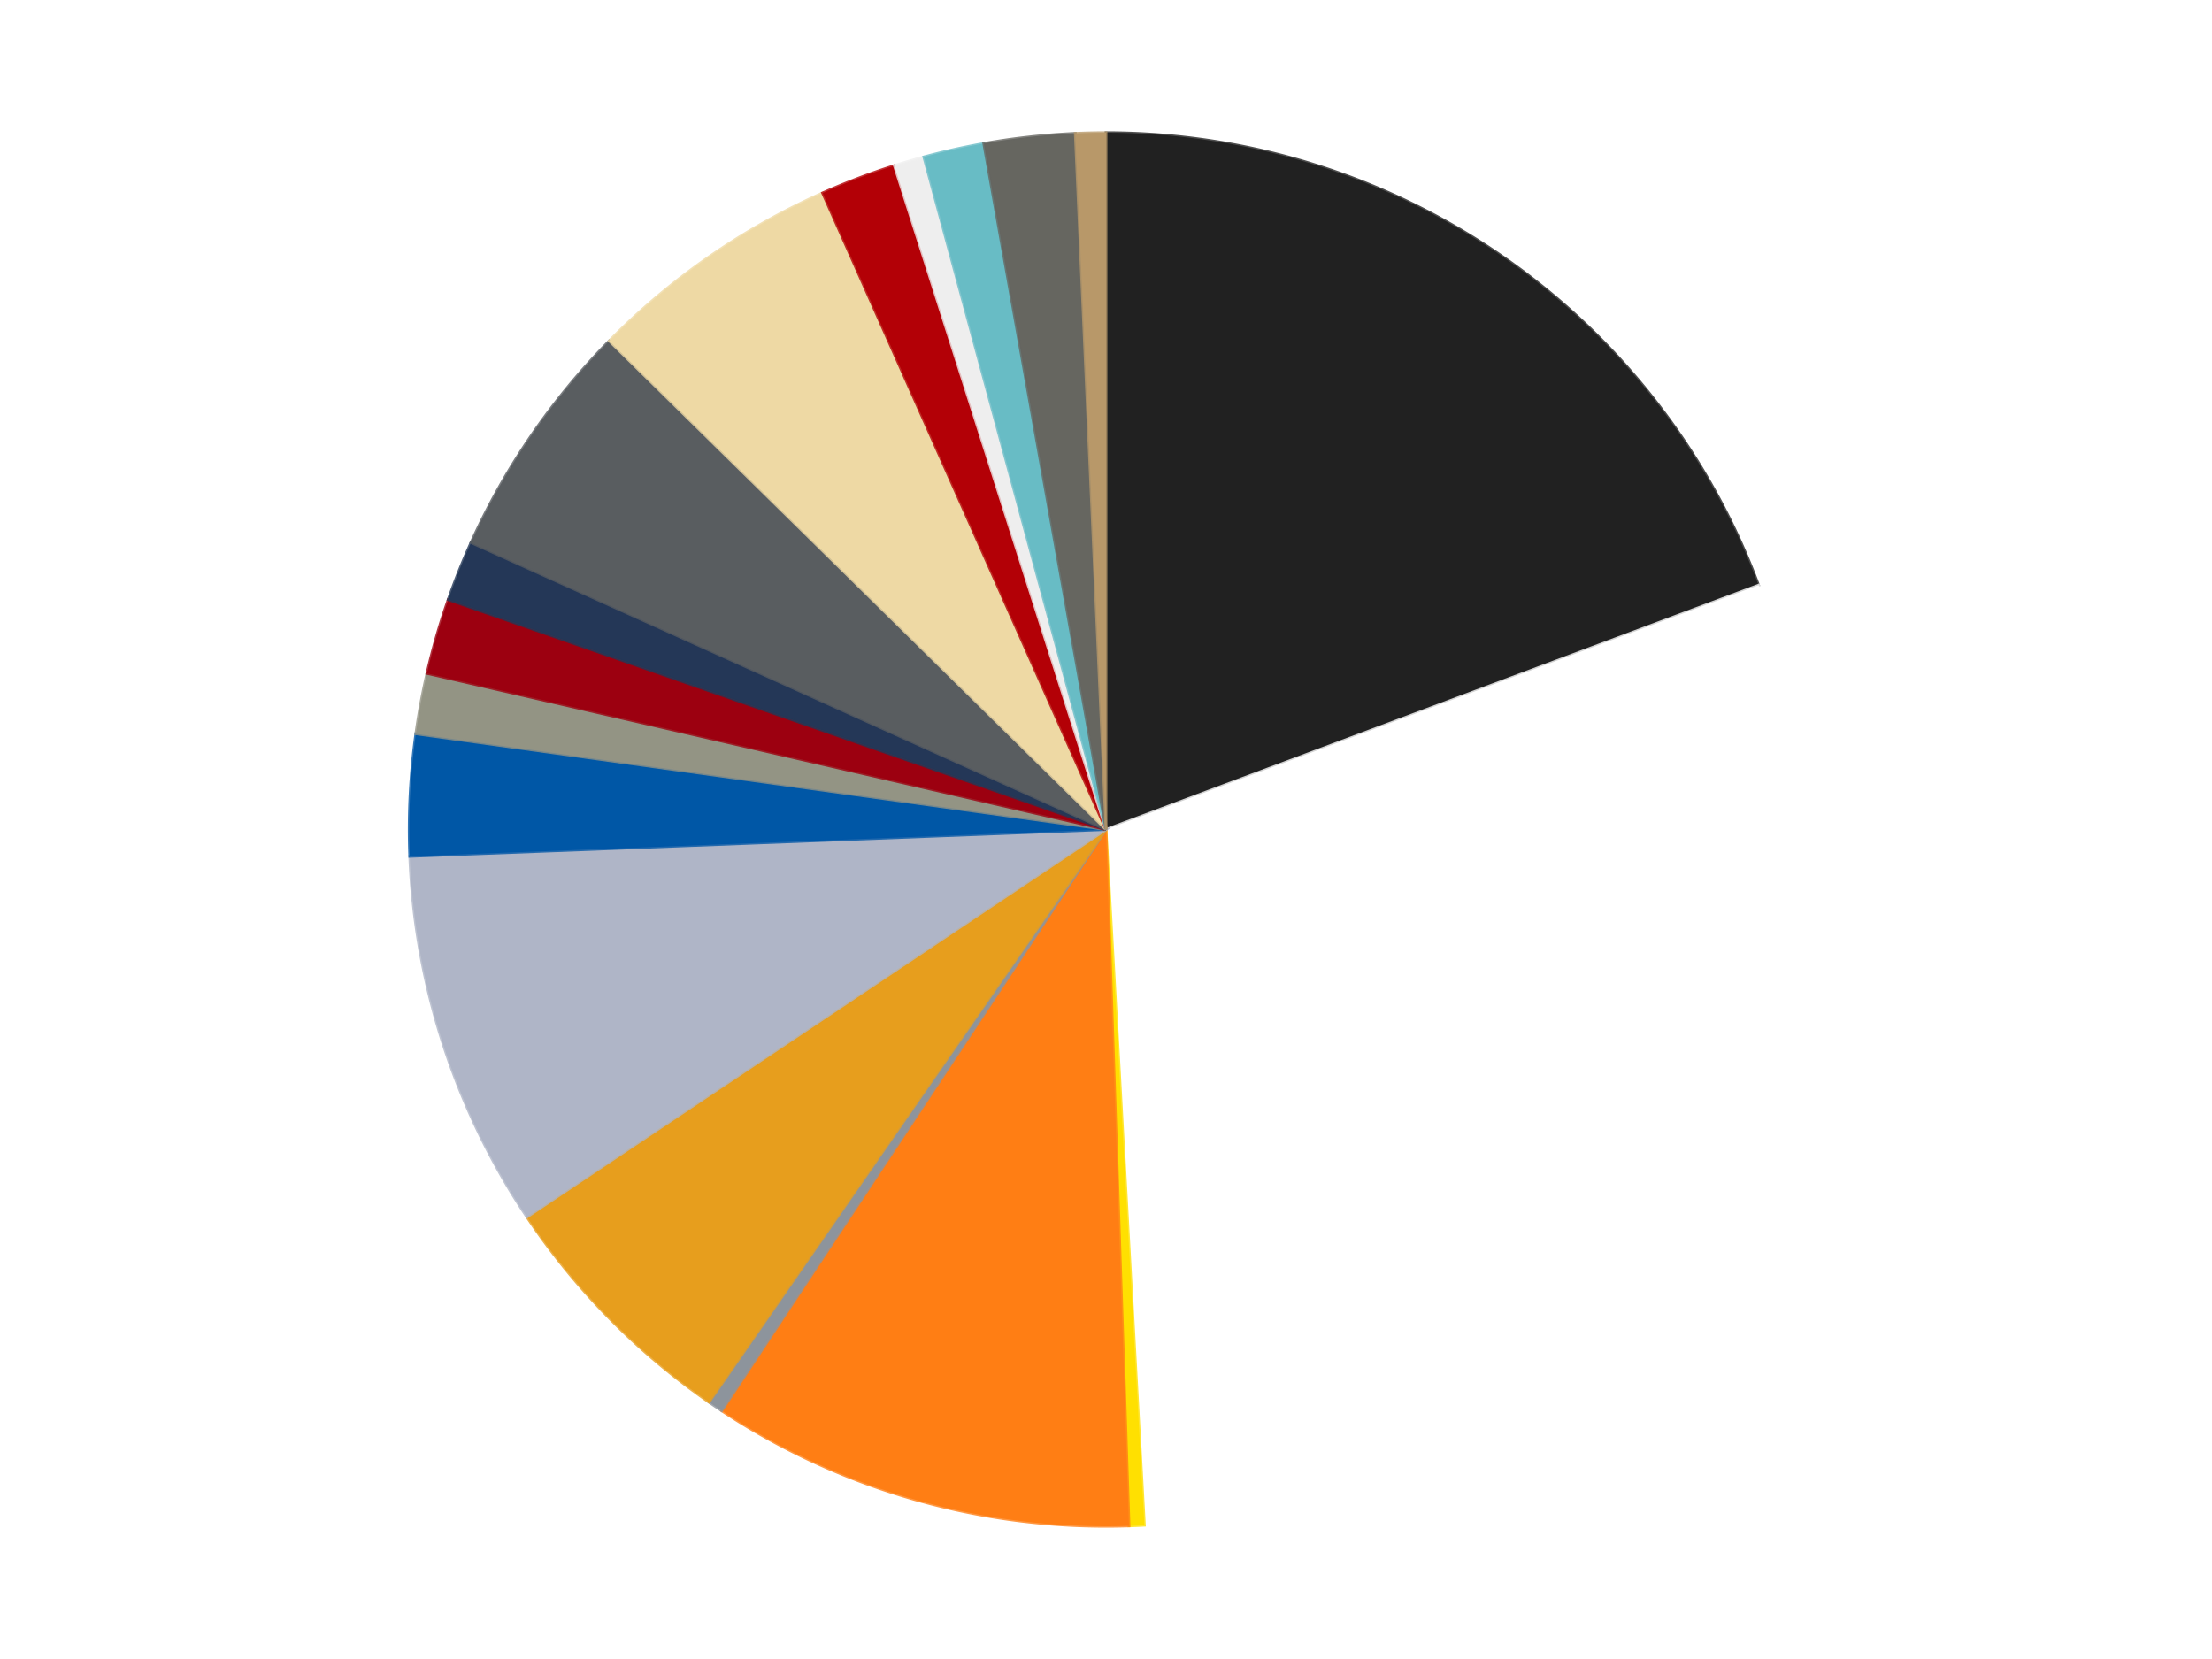
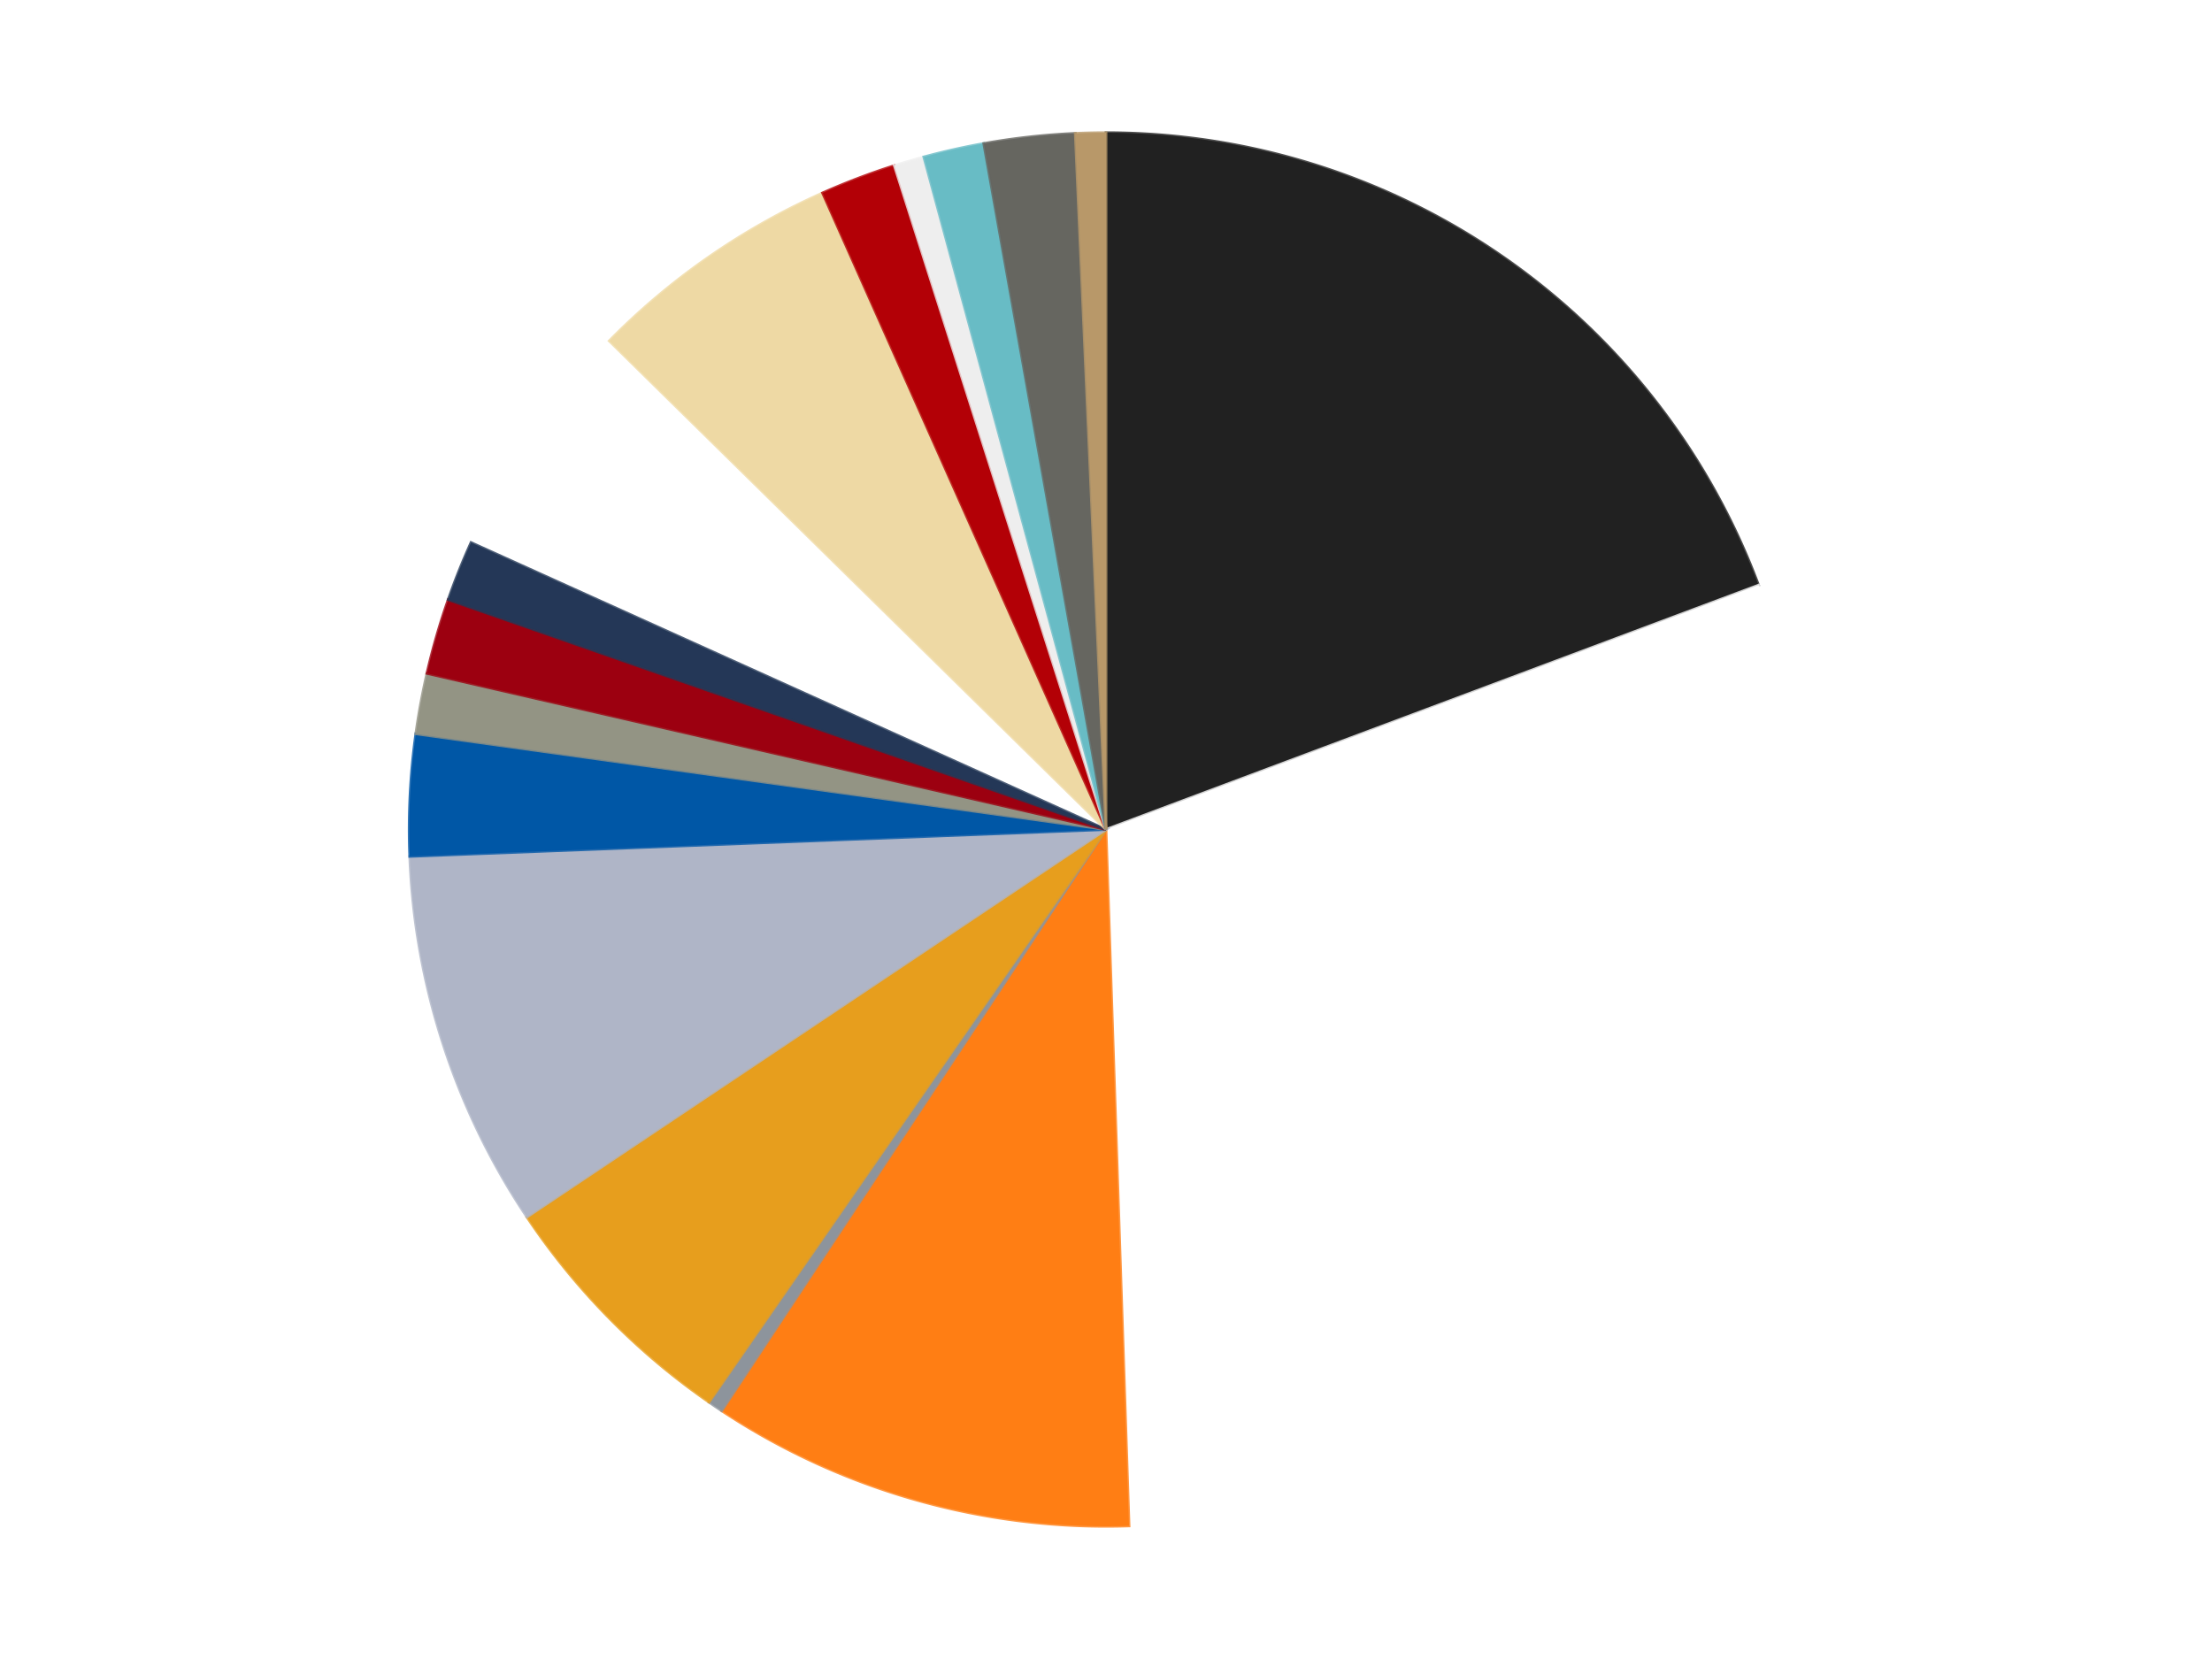
<svg xmlns="http://www.w3.org/2000/svg" xmlns:xlink="http://www.w3.org/1999/xlink" id="chart-21b6776b-5614-4e36-9162-2dd6f33963b9" class="pygal-chart" viewBox="0 0 800 600">
  <defs>
    <style type="text/css">#chart-21b6776b-5614-4e36-9162-2dd6f33963b9{-webkit-user-select:none;-webkit-font-smoothing:antialiased;font-family:Consolas,"Liberation Mono",Menlo,Courier,monospace}#chart-21b6776b-5614-4e36-9162-2dd6f33963b9 .title{font-family:Consolas,"Liberation Mono",Menlo,Courier,monospace;font-size:16px}#chart-21b6776b-5614-4e36-9162-2dd6f33963b9 .legends .legend text{font-family:Consolas,"Liberation Mono",Menlo,Courier,monospace;font-size:14px}#chart-21b6776b-5614-4e36-9162-2dd6f33963b9 .axis text{font-family:Consolas,"Liberation Mono",Menlo,Courier,monospace;font-size:10px}#chart-21b6776b-5614-4e36-9162-2dd6f33963b9 .axis text.major{font-family:Consolas,"Liberation Mono",Menlo,Courier,monospace;font-size:10px}#chart-21b6776b-5614-4e36-9162-2dd6f33963b9 .text-overlay text.value{font-family:Consolas,"Liberation Mono",Menlo,Courier,monospace;font-size:16px}#chart-21b6776b-5614-4e36-9162-2dd6f33963b9 .text-overlay text.label{font-family:Consolas,"Liberation Mono",Menlo,Courier,monospace;font-size:10px}#chart-21b6776b-5614-4e36-9162-2dd6f33963b9 .tooltip{font-family:Consolas,"Liberation Mono",Menlo,Courier,monospace;font-size:14px}#chart-21b6776b-5614-4e36-9162-2dd6f33963b9 text.no_data{font-family:Consolas,"Liberation Mono",Menlo,Courier,monospace;font-size:64px}
#chart-21b6776b-5614-4e36-9162-2dd6f33963b9{background-color:transparent}#chart-21b6776b-5614-4e36-9162-2dd6f33963b9 path,#chart-21b6776b-5614-4e36-9162-2dd6f33963b9 line,#chart-21b6776b-5614-4e36-9162-2dd6f33963b9 rect,#chart-21b6776b-5614-4e36-9162-2dd6f33963b9 circle{-webkit-transition:150ms;-moz-transition:150ms;transition:150ms}#chart-21b6776b-5614-4e36-9162-2dd6f33963b9 .graph &gt; .background{fill:transparent}#chart-21b6776b-5614-4e36-9162-2dd6f33963b9 .plot &gt; .background{fill:transparent}#chart-21b6776b-5614-4e36-9162-2dd6f33963b9 .graph{fill:rgba(0,0,0,.87)}#chart-21b6776b-5614-4e36-9162-2dd6f33963b9 text.no_data{fill:rgba(0,0,0,1)}#chart-21b6776b-5614-4e36-9162-2dd6f33963b9 .title{fill:rgba(0,0,0,1)}#chart-21b6776b-5614-4e36-9162-2dd6f33963b9 .legends .legend text{fill:rgba(0,0,0,.87)}#chart-21b6776b-5614-4e36-9162-2dd6f33963b9 .legends .legend:hover text{fill:rgba(0,0,0,1)}#chart-21b6776b-5614-4e36-9162-2dd6f33963b9 .axis .line{stroke:rgba(0,0,0,1)}#chart-21b6776b-5614-4e36-9162-2dd6f33963b9 .axis .guide.line{stroke:rgba(0,0,0,.54)}#chart-21b6776b-5614-4e36-9162-2dd6f33963b9 .axis .major.line{stroke:rgba(0,0,0,.87)}#chart-21b6776b-5614-4e36-9162-2dd6f33963b9 .axis text.major{fill:rgba(0,0,0,1)}#chart-21b6776b-5614-4e36-9162-2dd6f33963b9 .axis.y .guides:hover .guide.line,#chart-21b6776b-5614-4e36-9162-2dd6f33963b9 .line-graph .axis.x .guides:hover .guide.line,#chart-21b6776b-5614-4e36-9162-2dd6f33963b9 .stackedline-graph .axis.x .guides:hover .guide.line,#chart-21b6776b-5614-4e36-9162-2dd6f33963b9 .xy-graph .axis.x .guides:hover .guide.line{stroke:rgba(0,0,0,1)}#chart-21b6776b-5614-4e36-9162-2dd6f33963b9 .axis .guides:hover text{fill:rgba(0,0,0,1)}#chart-21b6776b-5614-4e36-9162-2dd6f33963b9 .reactive{fill-opacity:1.0;stroke-opacity:.8;stroke-width:1}#chart-21b6776b-5614-4e36-9162-2dd6f33963b9 .ci{stroke:rgba(0,0,0,.87)}#chart-21b6776b-5614-4e36-9162-2dd6f33963b9 .reactive.active,#chart-21b6776b-5614-4e36-9162-2dd6f33963b9 .active .reactive{fill-opacity:0.6;stroke-opacity:.9;stroke-width:4}#chart-21b6776b-5614-4e36-9162-2dd6f33963b9 .ci .reactive.active{stroke-width:1.5}#chart-21b6776b-5614-4e36-9162-2dd6f33963b9 .series text{fill:rgba(0,0,0,1)}#chart-21b6776b-5614-4e36-9162-2dd6f33963b9 .tooltip rect{fill:transparent;stroke:rgba(0,0,0,1);-webkit-transition:opacity 150ms;-moz-transition:opacity 150ms;transition:opacity 150ms}#chart-21b6776b-5614-4e36-9162-2dd6f33963b9 .tooltip .label{fill:rgba(0,0,0,.87)}#chart-21b6776b-5614-4e36-9162-2dd6f33963b9 .tooltip .label{fill:rgba(0,0,0,.87)}#chart-21b6776b-5614-4e36-9162-2dd6f33963b9 .tooltip .legend{font-size:.8em;fill:rgba(0,0,0,.54)}#chart-21b6776b-5614-4e36-9162-2dd6f33963b9 .tooltip .x_label{font-size:.6em;fill:rgba(0,0,0,1)}#chart-21b6776b-5614-4e36-9162-2dd6f33963b9 .tooltip .xlink{font-size:.5em;text-decoration:underline}#chart-21b6776b-5614-4e36-9162-2dd6f33963b9 .tooltip .value{font-size:1.5em}#chart-21b6776b-5614-4e36-9162-2dd6f33963b9 .bound{font-size:.5em}#chart-21b6776b-5614-4e36-9162-2dd6f33963b9 .max-value{font-size:.75em;fill:rgba(0,0,0,.54)}#chart-21b6776b-5614-4e36-9162-2dd6f33963b9 .map-element{fill:transparent;stroke:rgba(0,0,0,.54) !important}#chart-21b6776b-5614-4e36-9162-2dd6f33963b9 .map-element .reactive{fill-opacity:inherit;stroke-opacity:inherit}#chart-21b6776b-5614-4e36-9162-2dd6f33963b9 .color-0,#chart-21b6776b-5614-4e36-9162-2dd6f33963b9 .color-0 a:visited{stroke:#F44336;fill:#F44336}#chart-21b6776b-5614-4e36-9162-2dd6f33963b9 .color-1,#chart-21b6776b-5614-4e36-9162-2dd6f33963b9 .color-1 a:visited{stroke:#3F51B5;fill:#3F51B5}#chart-21b6776b-5614-4e36-9162-2dd6f33963b9 .color-2,#chart-21b6776b-5614-4e36-9162-2dd6f33963b9 .color-2 a:visited{stroke:#009688;fill:#009688}#chart-21b6776b-5614-4e36-9162-2dd6f33963b9 .color-3,#chart-21b6776b-5614-4e36-9162-2dd6f33963b9 .color-3 a:visited{stroke:#FFC107;fill:#FFC107}#chart-21b6776b-5614-4e36-9162-2dd6f33963b9 .color-4,#chart-21b6776b-5614-4e36-9162-2dd6f33963b9 .color-4 a:visited{stroke:#FF5722;fill:#FF5722}#chart-21b6776b-5614-4e36-9162-2dd6f33963b9 .color-5,#chart-21b6776b-5614-4e36-9162-2dd6f33963b9 .color-5 a:visited{stroke:#9C27B0;fill:#9C27B0}#chart-21b6776b-5614-4e36-9162-2dd6f33963b9 .color-6,#chart-21b6776b-5614-4e36-9162-2dd6f33963b9 .color-6 a:visited{stroke:#03A9F4;fill:#03A9F4}#chart-21b6776b-5614-4e36-9162-2dd6f33963b9 .color-7,#chart-21b6776b-5614-4e36-9162-2dd6f33963b9 .color-7 a:visited{stroke:#8BC34A;fill:#8BC34A}#chart-21b6776b-5614-4e36-9162-2dd6f33963b9 .color-8,#chart-21b6776b-5614-4e36-9162-2dd6f33963b9 .color-8 a:visited{stroke:#FF9800;fill:#FF9800}#chart-21b6776b-5614-4e36-9162-2dd6f33963b9 .color-9,#chart-21b6776b-5614-4e36-9162-2dd6f33963b9 .color-9 a:visited{stroke:#E91E63;fill:#E91E63}#chart-21b6776b-5614-4e36-9162-2dd6f33963b9 .color-10,#chart-21b6776b-5614-4e36-9162-2dd6f33963b9 .color-10 a:visited{stroke:#2196F3;fill:#2196F3}#chart-21b6776b-5614-4e36-9162-2dd6f33963b9 .color-11,#chart-21b6776b-5614-4e36-9162-2dd6f33963b9 .color-11 a:visited{stroke:#4CAF50;fill:#4CAF50}#chart-21b6776b-5614-4e36-9162-2dd6f33963b9 .color-12,#chart-21b6776b-5614-4e36-9162-2dd6f33963b9 .color-12 a:visited{stroke:#FFEB3B;fill:#FFEB3B}#chart-21b6776b-5614-4e36-9162-2dd6f33963b9 .color-13,#chart-21b6776b-5614-4e36-9162-2dd6f33963b9 .color-13 a:visited{stroke:#673AB7;fill:#673AB7}#chart-21b6776b-5614-4e36-9162-2dd6f33963b9 .color-14,#chart-21b6776b-5614-4e36-9162-2dd6f33963b9 .color-14 a:visited{stroke:#00BCD4;fill:#00BCD4}#chart-21b6776b-5614-4e36-9162-2dd6f33963b9 .color-15,#chart-21b6776b-5614-4e36-9162-2dd6f33963b9 .color-15 a:visited{stroke:#CDDC39;fill:#CDDC39}#chart-21b6776b-5614-4e36-9162-2dd6f33963b9 .color-16,#chart-21b6776b-5614-4e36-9162-2dd6f33963b9 .color-16 a:visited{stroke:#9E9E9E;fill:#9E9E9E}#chart-21b6776b-5614-4e36-9162-2dd6f33963b9 .color-17,#chart-21b6776b-5614-4e36-9162-2dd6f33963b9 .color-17 a:visited{stroke:#607D8B;fill:#607D8B}#chart-21b6776b-5614-4e36-9162-2dd6f33963b9 .text-overlay .color-0 text{fill:black}#chart-21b6776b-5614-4e36-9162-2dd6f33963b9 .text-overlay .color-1 text{fill:black}#chart-21b6776b-5614-4e36-9162-2dd6f33963b9 .text-overlay .color-2 text{fill:black}#chart-21b6776b-5614-4e36-9162-2dd6f33963b9 .text-overlay .color-3 text{fill:black}#chart-21b6776b-5614-4e36-9162-2dd6f33963b9 .text-overlay .color-4 text{fill:black}#chart-21b6776b-5614-4e36-9162-2dd6f33963b9 .text-overlay .color-5 text{fill:black}#chart-21b6776b-5614-4e36-9162-2dd6f33963b9 .text-overlay .color-6 text{fill:black}#chart-21b6776b-5614-4e36-9162-2dd6f33963b9 .text-overlay .color-7 text{fill:black}#chart-21b6776b-5614-4e36-9162-2dd6f33963b9 .text-overlay .color-8 text{fill:black}#chart-21b6776b-5614-4e36-9162-2dd6f33963b9 .text-overlay .color-9 text{fill:black}#chart-21b6776b-5614-4e36-9162-2dd6f33963b9 .text-overlay .color-10 text{fill:black}#chart-21b6776b-5614-4e36-9162-2dd6f33963b9 .text-overlay .color-11 text{fill:black}#chart-21b6776b-5614-4e36-9162-2dd6f33963b9 .text-overlay .color-12 text{fill:black}#chart-21b6776b-5614-4e36-9162-2dd6f33963b9 .text-overlay .color-13 text{fill:black}#chart-21b6776b-5614-4e36-9162-2dd6f33963b9 .text-overlay .color-14 text{fill:black}#chart-21b6776b-5614-4e36-9162-2dd6f33963b9 .text-overlay .color-15 text{fill:black}#chart-21b6776b-5614-4e36-9162-2dd6f33963b9 .text-overlay .color-16 text{fill:black}#chart-21b6776b-5614-4e36-9162-2dd6f33963b9 .text-overlay .color-17 text{fill:black}
#chart-21b6776b-5614-4e36-9162-2dd6f33963b9 text.no_data{text-anchor:middle}#chart-21b6776b-5614-4e36-9162-2dd6f33963b9 .guide.line{fill:none}#chart-21b6776b-5614-4e36-9162-2dd6f33963b9 .centered{text-anchor:middle}#chart-21b6776b-5614-4e36-9162-2dd6f33963b9 .title{text-anchor:middle}#chart-21b6776b-5614-4e36-9162-2dd6f33963b9 .legends .legend text{fill-opacity:1}#chart-21b6776b-5614-4e36-9162-2dd6f33963b9 .axis.x text{text-anchor:middle}#chart-21b6776b-5614-4e36-9162-2dd6f33963b9 .axis.x:not(.web) text[transform]{text-anchor:start}#chart-21b6776b-5614-4e36-9162-2dd6f33963b9 .axis.x:not(.web) text[transform].backwards{text-anchor:end}#chart-21b6776b-5614-4e36-9162-2dd6f33963b9 .axis.y text{text-anchor:end}#chart-21b6776b-5614-4e36-9162-2dd6f33963b9 .axis.y text[transform].backwards{text-anchor:start}#chart-21b6776b-5614-4e36-9162-2dd6f33963b9 .axis.y2 text{text-anchor:start}#chart-21b6776b-5614-4e36-9162-2dd6f33963b9 .axis.y2 text[transform].backwards{text-anchor:end}#chart-21b6776b-5614-4e36-9162-2dd6f33963b9 .axis .guide.line{stroke-dasharray:4,4;stroke:black}#chart-21b6776b-5614-4e36-9162-2dd6f33963b9 .axis .major.guide.line{stroke-dasharray:6,6;stroke:black}#chart-21b6776b-5614-4e36-9162-2dd6f33963b9 .horizontal .axis.y .guide.line,#chart-21b6776b-5614-4e36-9162-2dd6f33963b9 .horizontal .axis.y2 .guide.line,#chart-21b6776b-5614-4e36-9162-2dd6f33963b9 .vertical .axis.x .guide.line{opacity:0}#chart-21b6776b-5614-4e36-9162-2dd6f33963b9 .horizontal .axis.always_show .guide.line,#chart-21b6776b-5614-4e36-9162-2dd6f33963b9 .vertical .axis.always_show .guide.line{opacity:1 !important}#chart-21b6776b-5614-4e36-9162-2dd6f33963b9 .axis.y .guides:hover .guide.line,#chart-21b6776b-5614-4e36-9162-2dd6f33963b9 .axis.y2 .guides:hover .guide.line,#chart-21b6776b-5614-4e36-9162-2dd6f33963b9 .axis.x .guides:hover .guide.line{opacity:1}#chart-21b6776b-5614-4e36-9162-2dd6f33963b9 .axis .guides:hover text{opacity:1}#chart-21b6776b-5614-4e36-9162-2dd6f33963b9 .nofill{fill:none}#chart-21b6776b-5614-4e36-9162-2dd6f33963b9 .subtle-fill{fill-opacity:.2}#chart-21b6776b-5614-4e36-9162-2dd6f33963b9 .dot{stroke-width:1px;fill-opacity:1;stroke-opacity:1}#chart-21b6776b-5614-4e36-9162-2dd6f33963b9 .dot.active{stroke-width:5px}#chart-21b6776b-5614-4e36-9162-2dd6f33963b9 .dot.negative{fill:transparent}#chart-21b6776b-5614-4e36-9162-2dd6f33963b9 text,#chart-21b6776b-5614-4e36-9162-2dd6f33963b9 tspan{stroke:none !important}#chart-21b6776b-5614-4e36-9162-2dd6f33963b9 .series text.active{opacity:1}#chart-21b6776b-5614-4e36-9162-2dd6f33963b9 .tooltip rect{fill-opacity:.95;stroke-width:.5}#chart-21b6776b-5614-4e36-9162-2dd6f33963b9 .tooltip text{fill-opacity:1}#chart-21b6776b-5614-4e36-9162-2dd6f33963b9 .showable{visibility:hidden}#chart-21b6776b-5614-4e36-9162-2dd6f33963b9 .showable.shown{visibility:visible}#chart-21b6776b-5614-4e36-9162-2dd6f33963b9 .gauge-background{fill:rgba(229,229,229,1);stroke:none}#chart-21b6776b-5614-4e36-9162-2dd6f33963b9 .bg-lines{stroke:transparent;stroke-width:2px}</style>
    <script type="text/javascript">window.pygal = window.pygal || {};window.pygal.config = window.pygal.config || {};window.pygal.config['21b6776b-5614-4e36-9162-2dd6f33963b9'] = {"allow_interruptions": false, "box_mode": "extremes", "classes": ["pygal-chart"], "css": ["file://style.css", "file://graph.css"], "defs": [], "disable_xml_declaration": false, "dots_size": 2.5, "dynamic_print_values": false, "explicit_size": false, "fill": false, "force_uri_protocol": "https", "formatter": null, "half_pie": false, "height": 600, "include_x_axis": false, "inner_radius": 0, "interpolate": null, "interpolation_parameters": {}, "interpolation_precision": 250, "inverse_y_axis": false, "js": ["//kozea.github.io/pygal.js/2.0.x/pygal-tooltips.min.js"], "legend_at_bottom": false, "legend_at_bottom_columns": null, "legend_box_size": 12, "logarithmic": false, "margin": 20, "margin_bottom": null, "margin_left": null, "margin_right": null, "margin_top": null, "max_scale": 16, "min_scale": 4, "missing_value_fill_truncation": "x", "no_data_text": "No data", "no_prefix": false, "order_min": null, "pretty_print": false, "print_labels": false, "print_values": false, "print_values_position": "center", "print_zeroes": true, "range": null, "rounded_bars": null, "secondary_range": null, "show_dots": true, "show_legend": false, "show_minor_x_labels": true, "show_minor_y_labels": true, "show_only_major_dots": false, "show_x_guides": false, "show_x_labels": true, "show_y_guides": true, "show_y_labels": true, "spacing": 10, "stack_from_top": false, "strict": false, "stroke": true, "stroke_style": null, "style": {"background": "transparent", "ci_colors": [], "colors": ["#F44336", "#3F51B5", "#009688", "#FFC107", "#FF5722", "#9C27B0", "#03A9F4", "#8BC34A", "#FF9800", "#E91E63", "#2196F3", "#4CAF50", "#FFEB3B", "#673AB7", "#00BCD4", "#CDDC39", "#9E9E9E", "#607D8B"], "dot_opacity": "1", "font_family": "Consolas, \"Liberation Mono\", Menlo, Courier, monospace", "foreground": "rgba(0, 0, 0, .87)", "foreground_strong": "rgba(0, 0, 0, 1)", "foreground_subtle": "rgba(0, 0, 0, .54)", "guide_stroke_color": "black", "guide_stroke_dasharray": "4,4", "label_font_family": "Consolas, \"Liberation Mono\", Menlo, Courier, monospace", "label_font_size": 10, "legend_font_family": "Consolas, \"Liberation Mono\", Menlo, Courier, monospace", "legend_font_size": 14, "major_guide_stroke_color": "black", "major_guide_stroke_dasharray": "6,6", "major_label_font_family": "Consolas, \"Liberation Mono\", Menlo, Courier, monospace", "major_label_font_size": 10, "no_data_font_family": "Consolas, \"Liberation Mono\", Menlo, Courier, monospace", "no_data_font_size": 64, "opacity": "1.0", "opacity_hover": "0.6", "plot_background": "transparent", "stroke_opacity": ".8", "stroke_opacity_hover": ".9", "stroke_width": "1", "stroke_width_hover": "4", "title_font_family": "Consolas, \"Liberation Mono\", Menlo, Courier, monospace", "title_font_size": 16, "tooltip_font_family": "Consolas, \"Liberation Mono\", Menlo, Courier, monospace", "tooltip_font_size": 14, "transition": "150ms", "value_background": "rgba(229, 229, 229, 1)", "value_colors": [], "value_font_family": "Consolas, \"Liberation Mono\", Menlo, Courier, monospace", "value_font_size": 16, "value_label_font_family": "Consolas, \"Liberation Mono\", Menlo, Courier, monospace", "value_label_font_size": 10}, "title": null, "tooltip_border_radius": 0, "tooltip_fancy_mode": true, "truncate_label": null, "truncate_legend": null, "width": 800, "x_label_rotation": 0, "x_labels": null, "x_labels_major": null, "x_labels_major_count": null, "x_labels_major_every": null, "x_title": null, "xrange": null, "y_label_rotation": 0, "y_labels": null, "y_labels_major": null, "y_labels_major_count": null, "y_labels_major_every": null, "y_title": null, "zero": 0, "legends": ["Black", "White", "Yellow", "Orange", "Flat Silver", "Pearl Gold", "Light Bluish Gray", "Blue", "Trans-Black", "Trans-Red", "Dark Blue", "Dark Bluish Gray", "Tan", "Red", "Trans-Clear", "Trans-Light Blue", "Pearl Dark Gray", "Dark Tan"]}</script>
    <script type="text/javascript" xlink:href="https://kozea.github.io/pygal.js/2.0.x/pygal-tooltips.min.js" />
  </defs>
  <title>Pygal</title>
  <g class="graph pie-graph vertical">
    <rect x="0" y="0" width="800" height="600" class="background" />
    <g transform="translate(20, 20)" class="plot">
      <rect x="0" y="0" width="760" height="560" class="background" />
      <g class="series serie-0 color-0">
        <g class="slices">
          <g class="slice" style="fill: #212121; stroke: #212121">
            <path d="M380 28 A252 252 0 0 1 616.001 191.639 L380 280 A0 0 0 0 0 380 280 z" class="slice reactive tooltip-trigger" />
            <desc class="value">55</desc>
            <desc class="x centered">451.79581524629356</desc>
            <desc class="y centered">176.4559952816191</desc>
          </g>
        </g>
      </g>
      <g class="series serie-1 color-1">
        <g class="slices">
          <g class="slice" style="fill: #FFFFFF; stroke: #FFFFFF">
            <path d="M616.001 191.639 A252 252 0 0 1 393.882 531.617 L380 280 A0 0 0 0 0 380 280 z" class="slice reactive tooltip-trigger" />
            <desc class="value">85</desc>
            <desc class="x centered">485.4829762610786</desc>
            <desc class="y centered">348.91546792342575</desc>
          </g>
        </g>
      </g>
      <g class="series serie-2 color-2">
        <g class="slices">
          <g class="slice" style="fill: #FFE001; stroke: #FFE001">
-             <path d="M393.882 531.617 A252 252 0 0 1 388.332 531.862 L380 280 A0 0 0 0 0 380 280 z" class="slice reactive tooltip-trigger" />
            <desc class="value">1</desc>
            <desc class="x centered">385.55385858912155</desc>
            <desc class="y centered">405.8775383250405</desc>
          </g>
        </g>
      </g>
      <g class="series serie-3 color-3">
        <g class="slices">
          <g class="slice" style="fill: #FF7E14; stroke: #FF7E14">
            <path d="M388.332 531.862 A252 252 0 0 1 241.008 490.203 L380 280 A0 0 0 0 0 380 280 z" class="slice reactive tooltip-trigger" />
            <desc class="value">28</desc>
            <desc class="x centered">345.71496342948785</desc>
            <desc class="y centered">401.2457680389656</desc>
          </g>
        </g>
      </g>
      <g class="series serie-4 color-4">
        <g class="slices">
          <g class="slice" style="fill: #8D949C; stroke: #8D949C">
            <path d="M241.008 490.203 A252 252 0 0 1 236.408 487.088 L380 280 A0 0 0 0 0 380 280 z" class="slice reactive tooltip-trigger" />
            <desc class="value">1</desc>
            <desc class="x centered">309.34990277368934</desc>
            <desc class="y centered">384.3291127246506</desc>
          </g>
        </g>
      </g>
      <g class="series serie-5 color-5">
        <g class="slices">
          <g class="slice" style="fill: #E79E1D; stroke: #E79E1D">
            <path d="M236.408 487.088 A252 252 0 0 1 170.566 420.148 L380 280 A0 0 0 0 0 380 280 z" class="slice reactive tooltip-trigger" />
            <desc class="value">17</desc>
            <desc class="x centered">290.17101551528407</desc>
            <desc class="y centered">368.3558348183337</desc>
          </g>
        </g>
      </g>
      <g class="series serie-6 color-6">
        <g class="slices">
          <g class="slice" style="fill: #AFB5C7; stroke: #AFB5C7">
            <path d="M170.566 420.148 A252 252 0 0 1 128.188 289.72 L380 280 A0 0 0 0 0 380 280 z" class="slice reactive tooltip-trigger" />
            <desc class="value">25</desc>
            <desc class="x centered">260.1668789468107</desc>
            <desc class="y centered">318.93614129124353</desc>
          </g>
        </g>
      </g>
      <g class="series serie-7 color-7">
        <g class="slices">
          <g class="slice" style="fill: #0057A6; stroke: #0057A6">
            <path d="M128.188 289.72 A252 252 0 0 1 130.388 245.387 L380 280 A0 0 0 0 0 380 280 z" class="slice reactive tooltip-trigger" />
            <desc class="value">8</desc>
            <desc class="x centered">254.1549838873136</desc>
            <desc class="y centered">273.7524469111741</desc>
          </g>
        </g>
      </g>
      <g class="series serie-8 color-8">
        <g class="slices">
          <g class="slice" style="fill: #939484; stroke: #939484">
            <path d="M130.388 245.387 A252 252 0 0 1 134.407 223.538 L380 280 A0 0 0 0 0 380 280 z" class="slice reactive tooltip-trigger" />
            <desc class="value">4</desc>
            <desc class="x centered">256.0783605660798</desc>
            <desc class="y centered">257.20905267415424</desc>
          </g>
        </g>
      </g>
      <g class="series serie-9 color-9">
        <g class="slices">
          <g class="slice" style="fill: #9C0010; stroke: #9C0010">
            <path d="M134.407 223.538 A252 252 0 0 1 142.109 196.863 L380 280 A0 0 0 0 0 380 280 z" class="slice reactive tooltip-trigger" />
            <desc class="value">5</desc>
            <desc class="x centered">258.9450368067571</desc>
            <desc class="y centered">245.04723349600772</desc>
          </g>
        </g>
      </g>
      <g class="series serie-10 color-10">
        <g class="slices">
          <g class="slice" style="fill: #243757; stroke: #243757">
            <path d="M142.109 196.863 A252 252 0 0 1 150.355 176.235 L380 280 A0 0 0 0 0 380 280 z" class="slice reactive tooltip-trigger" />
            <desc class="value">4</desc>
            <desc class="x centered">263.0021911502969</desc>
            <desc class="y centered">233.22914663630428</desc>
          </g>
        </g>
      </g>
      <g class="series serie-11 color-11">
        <g class="slices">
          <g class="slice" style="fill: #595D60; stroke: #595D60">
-             <path d="M150.355 176.235 A252 252 0 0 1 200.342 103.288 L380 280 A0 0 0 0 0 380 280 z" class="slice reactive tooltip-trigger" />
            <desc class="value">16</desc>
            <desc class="x centered">276.06186259934987</desc>
            <desc class="y centered">208.77596196729945</desc>
          </g>
        </g>
      </g>
      <g class="series serie-12 color-12">
        <g class="slices">
          <g class="slice" style="fill: #EED9A4; stroke: #EED9A4">
            <path d="M200.342 103.288 A252 252 0 0 1 277.502 49.787 L380 280 A0 0 0 0 0 380 280 z" class="slice reactive tooltip-trigger" />
            <desc class="value">17</desc>
            <desc class="x centered">308.2041847537064</desc>
            <desc class="y centered">176.45599528161915</desc>
          </g>
        </g>
      </g>
      <g class="series serie-13 color-13">
        <g class="slices">
          <g class="slice" style="fill: #B30006; stroke: #B30006">
            <path d="M277.502 49.787 A252 252 0 0 1 303.45 39.908 L380 280 A0 0 0 0 0 380 280 z" class="slice reactive tooltip-trigger" />
            <desc class="value">5</desc>
            <desc class="x centered">335.1699752877628</desc>
            <desc class="y centered">162.244877460468</desc>
          </g>
        </g>
      </g>
      <g class="series serie-14 color-14">
        <g class="slices">
          <g class="slice" style="fill: #EEEEEE; stroke: #EEEEEE">
            <path d="M303.45 39.908 A252 252 0 0 1 314.107 36.767 L380 280 A0 0 0 0 0 380 280 z" class="slice reactive tooltip-trigger" />
            <desc class="value">2</desc>
            <desc class="x centered">344.38056533262534</desc>
            <desc class="y centered">159.13951897341866</desc>
          </g>
        </g>
      </g>
      <g class="series serie-15 color-15">
        <g class="slices">
          <g class="slice" style="fill: #68BCC5; stroke: #68BCC5">
            <path d="M314.107 36.767 A252 252 0 0 1 335.785 31.909 L380 280 A0 0 0 0 0 380 280 z" class="slice reactive tooltip-trigger" />
            <desc class="value">4</desc>
            <desc class="x centered">352.4461825079965</desc>
            <desc class="y centered">157.04965578894314</desc>
          </g>
        </g>
      </g>
      <g class="series serie-16 color-16">
        <g class="slices">
          <g class="slice" style="fill: #666660; stroke: #666660">
            <path d="M335.785 31.909 A252 252 0 0 1 368.892 28.245 L380 280 A0 0 0 0 0 380 280 z" class="slice reactive tooltip-trigger" />
            <desc class="value">6</desc>
            <desc class="x centered">366.13896415474585</desc>
            <desc class="y centered">154.7647346579384</desc>
          </g>
        </g>
      </g>
      <g class="series serie-17 color-17">
        <g class="slices">
          <g class="slice" style="fill: #B89869; stroke: #B89869">
            <path d="M368.892 28.245 A252 252 0 0 1 380 28 L380 280 A0 0 0 0 0 380 280 z" class="slice reactive tooltip-trigger" />
            <desc class="value">2</desc>
            <desc class="x centered">377.2223957224888</desc>
            <desc class="y centered">154.0306191391037</desc>
          </g>
        </g>
      </g>
    </g>
    <g class="titles" />
    <g transform="translate(20, 20)" class="plot overlay">
      <g class="series serie-0 color-0" />
      <g class="series serie-1 color-1" />
      <g class="series serie-2 color-2" />
      <g class="series serie-3 color-3" />
      <g class="series serie-4 color-4" />
      <g class="series serie-5 color-5" />
      <g class="series serie-6 color-6" />
      <g class="series serie-7 color-7" />
      <g class="series serie-8 color-8" />
      <g class="series serie-9 color-9" />
      <g class="series serie-10 color-10" />
      <g class="series serie-11 color-11" />
      <g class="series serie-12 color-12" />
      <g class="series serie-13 color-13" />
      <g class="series serie-14 color-14" />
      <g class="series serie-15 color-15" />
      <g class="series serie-16 color-16" />
      <g class="series serie-17 color-17" />
    </g>
    <g transform="translate(20, 20)" class="plot text-overlay">
      <g class="series serie-0 color-0" />
      <g class="series serie-1 color-1" />
      <g class="series serie-2 color-2" />
      <g class="series serie-3 color-3" />
      <g class="series serie-4 color-4" />
      <g class="series serie-5 color-5" />
      <g class="series serie-6 color-6" />
      <g class="series serie-7 color-7" />
      <g class="series serie-8 color-8" />
      <g class="series serie-9 color-9" />
      <g class="series serie-10 color-10" />
      <g class="series serie-11 color-11" />
      <g class="series serie-12 color-12" />
      <g class="series serie-13 color-13" />
      <g class="series serie-14 color-14" />
      <g class="series serie-15 color-15" />
      <g class="series serie-16 color-16" />
      <g class="series serie-17 color-17" />
    </g>
    <g transform="translate(20, 20)" class="plot tooltip-overlay">
      <g transform="translate(0 0)" style="opacity: 0" class="tooltip">
        <rect rx="0" ry="0" width="0" height="0" class="tooltip-box" />
        <g class="text" />
      </g>
    </g>
  </g>
</svg>